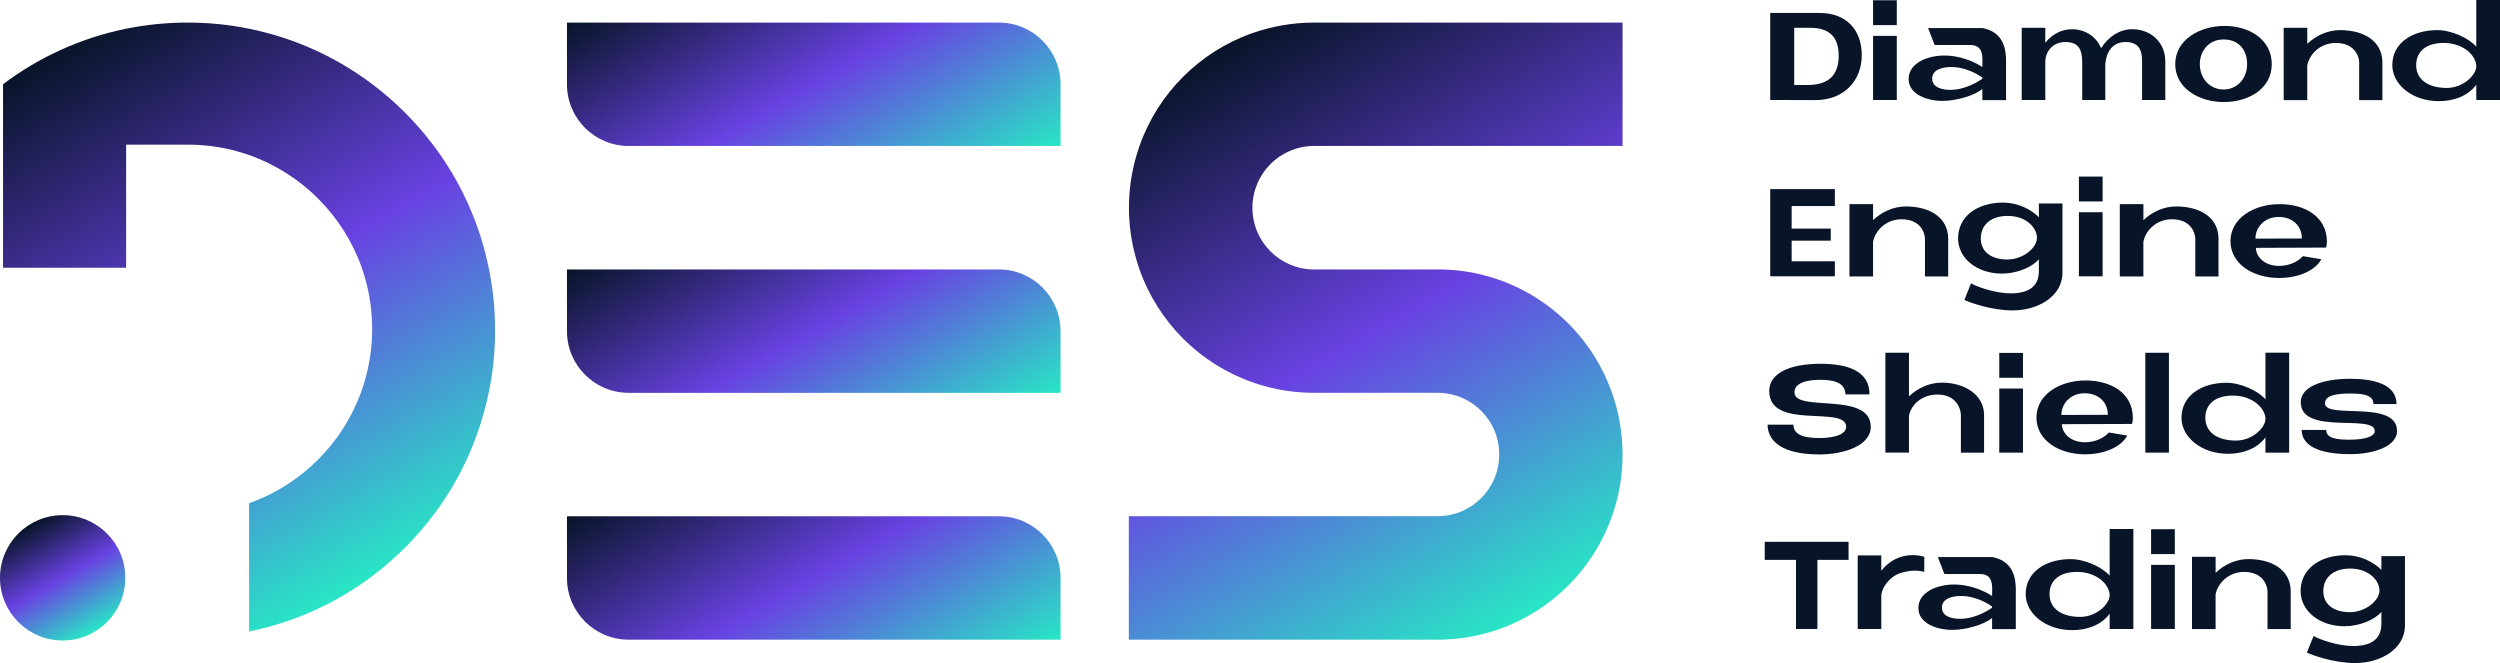
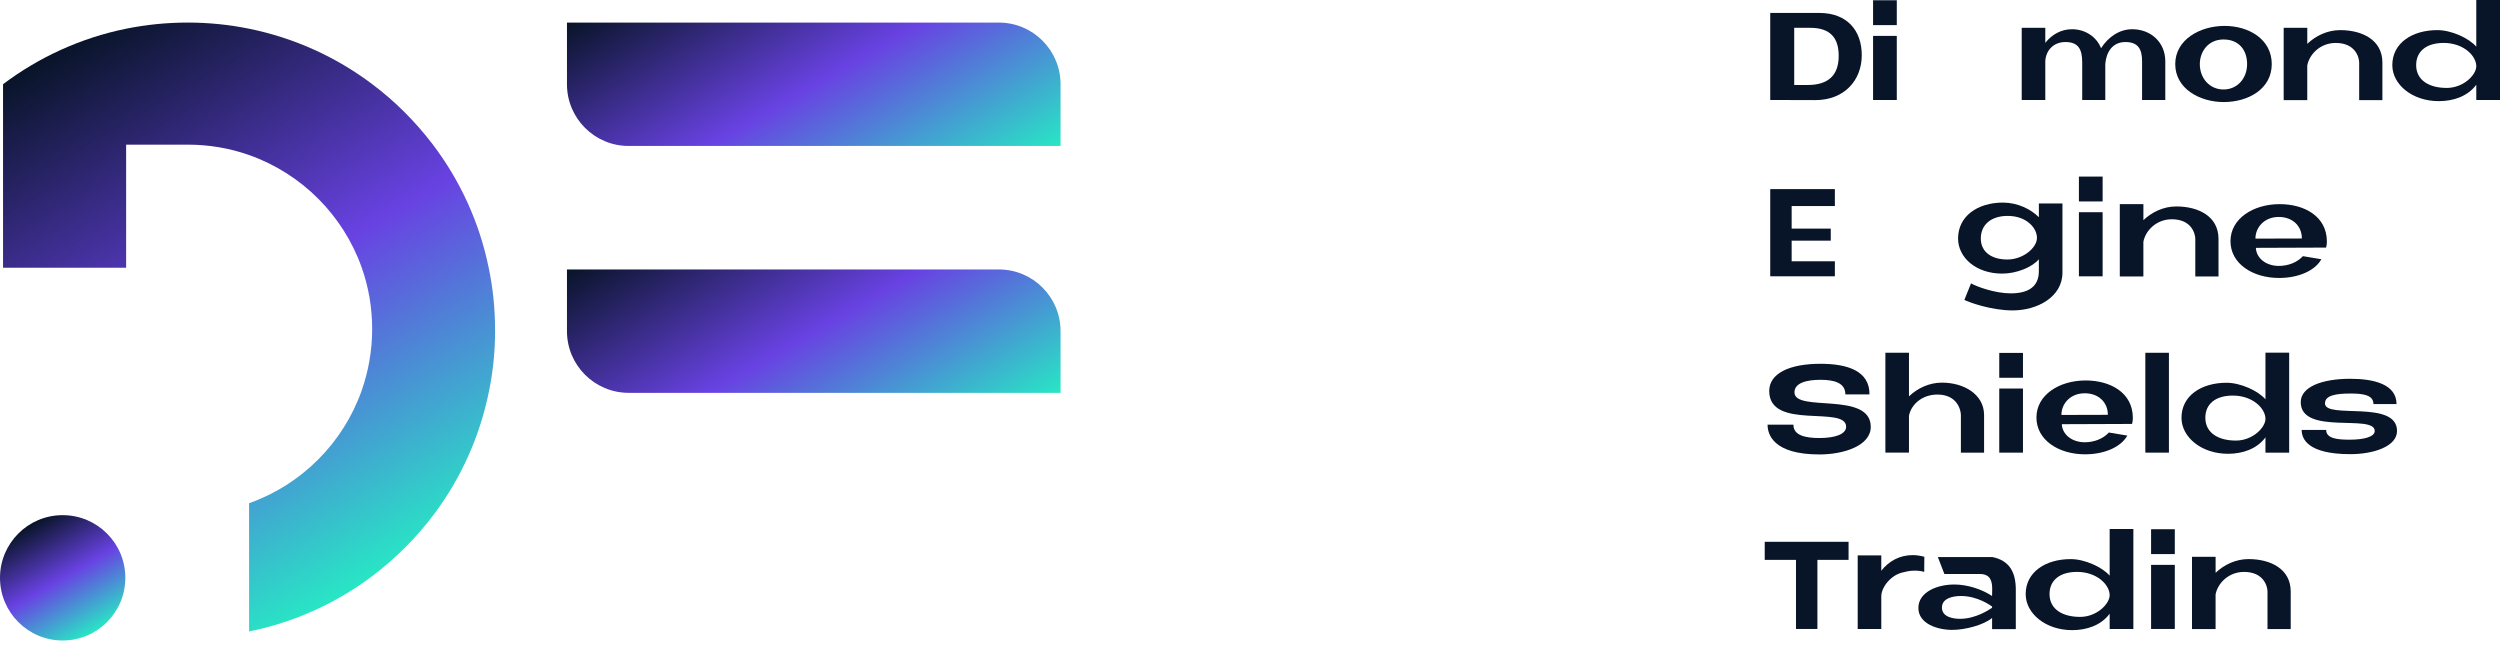
<svg xmlns="http://www.w3.org/2000/svg" xmlns:xlink="http://www.w3.org/1999/xlink" id="Layer_2" data-name="Layer 2" viewBox="0 0 1151.3 305.36">
  <defs>
    <style>      .cls-1 {        fill: url(#linear-gradient-5);      }      .cls-2 {        fill: url(#linear-gradient-6);      }      .cls-3 {        fill: url(#linear-gradient-4);      }      .cls-4 {        fill: url(#linear-gradient-3);      }      .cls-5 {        fill: url(#linear-gradient-2);      }      .cls-6 {        fill: url(#linear-gradient);      }      .cls-7 {        fill: #081428;      }    </style>
    <linearGradient id="linear-gradient" x1="707.88" y1="281.28" x2="559.18" y2="23.72" gradientUnits="userSpaceOnUse">
      <stop offset="0" stop-color="#28e6c5" />
      <stop offset=".5" stop-color="#6842e2" />
      <stop offset="1" stop-color="#081428" />
    </linearGradient>
    <linearGradient id="linear-gradient-2" x1="415.47" y1="109.34" x2="334.03" y2="-31.71" xlink:href="#linear-gradient" />
    <linearGradient id="linear-gradient-3" x1="415.47" y1="223.02" x2="334.03" y2="81.98" xlink:href="#linear-gradient" />
    <linearGradient id="linear-gradient-4" x1="415.47" y1="336.7" x2="334.03" y2="195.65" xlink:href="#linear-gradient" />
    <linearGradient id="linear-gradient-5" x1="192.91" y1="254.1" x2="51.27" y2="8.78" xlink:href="#linear-gradient" />
    <linearGradient id="linear-gradient-6" x1="43.29" y1="291.1" x2="14.43" y2="241.1" xlink:href="#linear-gradient" />
  </defs>
  <g id="Swatch_Info_Layer" data-name="Swatch Info Layer">
    <g>
      <g>
-         <path class="cls-6" d="M576.77,95.65c0,15.7,12.68,28.44,28.38,28.44h59.02c7.01.17,13.78,1.16,20.27,2.95,2.03.58,4,1.16,5.97,1.85,24.27,8.57,43.44,27.74,51.95,52.01,3.13,8.86,4.86,18.42,4.86,28.38v.23c0,9.9-1.74,19.4-4.86,28.21-8.51,24.21-27.74,43.44-51.95,52.01-8.92,3.13-18.48,4.86-28.44,4.86h-142.13v-56.87h142.19c15.7,0,28.38-12.68,28.38-28.44s-12.68-28.38-28.38-28.38h-56.87c-7.76,0-15.35-1.04-22.47-3.01-2.03-.52-4-1.16-5.97-1.85-24.21-8.51-43.44-27.74-51.95-51.95-3.13-8.92-4.87-18.47-4.87-28.44s1.74-19.52,4.87-28.44c8.51-24.21,27.74-43.44,51.95-51.95,8.92-3.13,18.48-4.86,28.44-4.86h142.07v56.82h-142.07c-15.7,0-28.38,12.74-28.38,28.44Z" />
        <g>
          <path class="cls-5" d="M488.41,38.82v28.4h-198.89c-15.7,0-28.42-12.72-28.42-28.4V10.4h198.89c15.7,0,28.42,12.72,28.42,28.42Z" />
          <path class="cls-4" d="M488.41,152.51v28.4h-198.89c-15.7,0-28.42-12.72-28.42-28.4v-28.42h198.89c15.7,0,28.42,12.72,28.42,28.42Z" />
-           <path class="cls-3" d="M488.41,266.18v28.4h-198.89c-15.7,0-28.42-12.72-28.42-28.4v-28.42h198.89c15.7,0,28.42,12.72,28.42,28.42Z" />
        </g>
        <g>
          <path class="cls-1" d="M228.01,152.04c0,9.52-.92,18.87-2.77,27.88-4.16,20.89-12.87,40.17-25.16,56.62-8.14,10.91-17.84,20.61-28.69,28.8-16.45,12.35-35.73,21.24-56.68,25.45v-59.05c24.13-8.54,43.29-27.7,51.83-51.83,3.12-8.89,4.85-18.41,4.85-28.34s-1.67-19.45-4.79-28.28c-8.54-24.18-27.7-43.35-51.89-51.89-8.83-3.12-18.35-4.79-28.28-4.79h-28.34v56.68H1.4V38.79c16.45-12.41,35.73-21.3,56.68-25.57,9.18-1.85,18.64-2.83,28.34-2.83s19.16.98,28.28,2.83c20.95,4.27,40.23,13.1,56.68,25.51,10.56,7.91,19.97,17.32,27.99,27.88,12.47,16.45,21.41,35.73,25.68,56.68,1.96,9.29,2.94,18.87,2.94,28.74Z" />
          <circle class="cls-2" cx="28.86" cy="266.1" r="28.86" />
        </g>
      </g>
      <g>
        <path class="cls-7" d="M815.23,46.05V5.96h22.61c12.75,0,19.54,8.03,19.54,19.48s-7.97,20.66-21.37,20.66l-20.78-.06ZM826.27,39.14h6.2c9.5,0,14.29-4.49,14.29-13.4,0-8.26-3.84-12.93-13.11-12.93h-7.38v26.33Z" />
        <path class="cls-7" d="M862.59,11.57V.12h10.92v11.45h-10.92ZM862.59,46.05v-29.52h10.92v29.52h-10.92Z" />
-         <path class="cls-7" d="M895.48,25.56c6.44,0,13.11,2.42,17.42,5.31,0-1.77.06-2.77.06-3.48,0-4.84-2.01-6.67-5.73-6.67h-16.29l-3.01-7.79h25.15c7.73,1.59,10.69,6.85,10.75,14.82v18.36h-10.92v-5.13c-3.9,3.25-12.4,5.49-18.36,5.49-6.79,0-15.59-2.83-15.59-10.1s8.56-10.8,16.53-10.8ZM889.81,36.19c0,4.43,5.26,5.19,8.32,5.19,7.2,0,13.34-4.13,14.76-5.08v-.59c-.77-.53-6.67-4.84-14.35-4.84-4.01,0-8.74,1.18-8.74,5.31Z" />
        <path class="cls-7" d="M941.9,12.81v6.91c3.07-3.84,7.32-6.26,12.28-6.26,6.08,0,11.28,3.42,13.4,8.74,3.19-5.02,8.33-8.74,14.35-8.74,8.74,0,15.23,6.2,15.23,14.7v17.89h-10.69v-17.89c0-5.2-1.59-8.8-7.67-8.8s-8.85,4.78-9.27,10.09v16.59h-10.63v-17.24c0-5.96-1.65-9.44-7.73-9.44-5.49,0-8.98,3.84-9.27,8.74v17.95h-10.86V12.81h10.86Z" />
        <path class="cls-7" d="M1024.46,11.93c11.1,0,21.73,6.08,21.73,17.59s-10.92,17.48-22.08,17.48-22.37-6.2-22.37-17.48,11.39-17.59,22.73-17.59ZM1013.06,29.52c0,6.49,4.49,11.69,10.92,11.69s10.86-5.2,10.86-11.69-3.78-11.34-10.86-11.34-10.92,5.61-10.92,11.34Z" />
        <path class="cls-7" d="M1062.55,12.81v7.38c3.9-3.72,9.27-6.32,15.17-6.32,10.09,0,19.42,4.49,19.42,14.94v17.3h-10.69v-17.3c0-2.13-1.54-9.03-10.8-9.03-7.32,0-12.22,5.43-13.11,10.39v15.94h-10.86V12.81h10.86Z" />
        <path class="cls-7" d="M1122.43,13.87c6.55,0,14.58,3.72,17.95,7.62V0h10.92v46.05h-10.92v-7.03c-4.01,5.43-10.69,7.56-17.24,7.56-12.28,0-21.43-7.67-21.43-16.59,0-10.16,9.15-16.12,20.72-16.12ZM1126.68,40.5c7.97,0,13.7-6.14,13.7-9.98,0-4.9-5.96-10.75-15-10.75-7.97,0-12.69,3.84-12.69,10.21,0,7.2,6.32,10.51,13.99,10.51Z" />
        <path class="cls-7" d="M844.99,87.1v7.79h-19.9v10.39h18.01v5.55h-18.01v9.5h19.9v6.91h-29.76v-40.15h29.76Z" />
-         <path class="cls-7" d="M862.59,94.01v7.38c3.9-3.72,9.27-6.32,15.17-6.32,10.09,0,19.42,4.49,19.42,14.94v17.3h-10.69v-17.3c0-2.13-1.54-9.03-10.8-9.03-7.32,0-12.22,5.43-13.11,10.39v15.94h-10.86v-33.3h10.86Z" />
        <path class="cls-7" d="M922.47,93.3c6.61,0,12.75,3.01,16.47,6.73v-6.32h10.86v31.82c0,11.22-11.57,17.42-22.91,17.42-10.16,0-20.49-3.9-22.26-4.84l3.07-7.62c2.48,1.48,11.04,4.61,18.3,4.61,7.97,0,12.93-3.01,12.93-10.16v-5.55c-3.07,3.66-10.21,6.61-16.89,6.61-12.04,0-20.31-7.38-20.31-16.18,0-10.27,8.97-16.53,20.72-16.53ZM912.2,109.83c0,6.2,4.96,9.68,12.22,9.68s13.64-5.37,13.64-9.98-4.9-10.1-13.46-10.1c-8.03,0-12.4,4.37-12.4,10.39Z" />
        <path class="cls-7" d="M957.38,92.77v-11.45h10.92v11.45h-10.92ZM957.38,127.25v-29.52h10.92v29.52h-10.92Z" />
        <path class="cls-7" d="M987.08,94.01v7.38c3.9-3.72,9.27-6.32,15.17-6.32,10.09,0,19.42,4.49,19.42,14.94v17.3h-10.69v-17.3c0-2.13-1.54-9.03-10.8-9.03-7.32,0-12.22,5.43-13.11,10.39v15.94h-10.86v-33.3h10.86Z" />
        <path class="cls-7" d="M1027.18,111.07c0-10.39,10.45-17.06,22.67-17.06,11.22,0,21.67,5.49,21.73,17.18,0,.95-.12,1.95-.36,2.83-3.31,0-28.58.12-32.35.12.18,4.54,4.43,8.32,10.57,8.32,4.25,0,8.38-1.54,11.1-4.49l8.5,1.42c-2.95,5.26-10.51,8.62-19.48,8.62-12.22,0-22.38-6.61-22.38-16.94ZM1038.69,109.89l21.37-.06c0-5.85-4.37-9.92-10.63-9.92-6.91,0-10.8,5.08-10.75,9.98Z" />
        <path class="cls-7" d="M825.91,195.58c-.06,4.9,5.43,6.14,11.93,6.14,7.26,0,12.34-1.77,12.34-5.2,0-10.04-35.42,1.89-35.42-16.47,0-7.97,9.09-12.52,23.62-12.52,12.22,0,22.67,3.19,22.55,14.11h-11.1c0-5.43-5.31-6.73-11.45-6.73s-11.99,1.3-11.99,5.79c0,9.39,35.13-.71,35.13,15.88,0,8.68-12.4,12.7-23.61,12.7-21.32,0-23.91-9.27-23.91-13.7h11.93Z" />
        <path class="cls-7" d="M879.12,162.46v20.07c3.9-3.72,9.27-6.32,15.17-6.32,10.1,0,19.42,5.37,19.42,14.94v17.3h-10.68v-17.3c0-2.13-1.54-9.45-10.8-9.45-7.32,0-12.22,4.84-13.11,9.8v16.94h-10.86v-45.99h10.86Z" />
        <path class="cls-7" d="M920.7,173.97v-11.45h10.92v11.45h-10.92ZM920.7,208.45v-29.52h10.92v29.52h-10.92Z" />
        <path class="cls-7" d="M937.82,192.27c0-10.39,10.45-17.06,22.67-17.06,11.22,0,21.67,5.49,21.73,17.18,0,.95-.12,1.95-.36,2.84-3.31,0-28.58.12-32.35.12.18,4.54,4.43,8.32,10.57,8.32,4.25,0,8.38-1.54,11.1-4.49l8.5,1.42c-2.95,5.26-10.51,8.62-19.48,8.62-12.22,0-22.38-6.61-22.38-16.94ZM949.34,191.09l21.37-.06c0-5.85-4.37-9.92-10.63-9.92-6.91,0-10.8,5.08-10.75,9.98Z" />
        <path class="cls-7" d="M998.83,208.45h-10.86v-45.99h10.86v45.99Z" />
        <path class="cls-7" d="M1025.34,176.27c6.55,0,14.58,3.72,17.95,7.62v-21.49h10.92v46.05h-10.92v-7.03c-4.01,5.43-10.69,7.56-17.24,7.56-12.28,0-21.43-7.67-21.43-16.59,0-10.16,9.15-16.12,20.72-16.12ZM1029.59,202.9c7.97,0,13.7-6.14,13.7-9.98,0-4.9-5.96-10.75-15-10.75-7.97,0-12.69,3.84-12.69,10.21,0,7.2,6.32,10.51,13.99,10.51Z" />
        <path class="cls-7" d="M1082.45,174.44c10.51,0,21.2,2.42,21.2,11.63h-10.63c0-4.25-4.96-4.84-10.57-4.84-6.67,0-11.75.83-11.75,4.54,0,7.44,33.18-1.89,33.18,12.7,0,7.14-10.86,10.68-21.49,10.68-19.78,0-22.43-7.14-22.43-11.16h11.28c0,4.13,5.67,4.49,10.86,4.49,6.73,0,11.51-1.36,11.51-4.01,0-8.03-34.07,2.24-34.07-13.29,0-6.97,9.68-10.75,22.91-10.75Z" />
        <path class="cls-7" d="M812.69,257.83v-8.32h38.61v8.32h-14.35v31.82h-9.86v-31.82h-14.41Z" />
        <path class="cls-7" d="M855.51,255.76h10.86v7.08c3.42-4.37,8.38-7.2,14.46-7.2,1.83,0,3.6.3,5.37.77l-.06,6.97c-1-.35-2.6-.59-4.31-.59-1.54,0-3.19.18-4.78.65-6.26,1-10.68,7.09-10.68,11.16v15.06h-10.86v-33.89Z" />
        <path class="cls-7" d="M899.97,269.17c6.43,0,13.11,2.42,17.42,5.31,0-1.77.06-2.77.06-3.48,0-4.84-2.01-6.67-5.73-6.67h-16.29l-3.01-7.79h25.15c7.74,1.59,10.69,6.85,10.75,14.82v18.36h-10.92v-5.13c-3.9,3.25-12.4,5.49-18.36,5.49-6.79,0-15.59-2.83-15.59-10.1s8.56-10.8,16.53-10.8ZM894.3,279.79c0,4.43,5.26,5.19,8.33,5.19,7.2,0,13.34-4.13,14.76-5.08v-.59c-.77-.53-6.67-4.84-14.35-4.84-4.01,0-8.74,1.18-8.74,5.31Z" />
        <path class="cls-7" d="M953.59,257.48c6.55,0,14.58,3.72,17.95,7.62v-21.49h10.92v46.05h-10.92v-7.03c-4.01,5.43-10.69,7.56-17.24,7.56-12.28,0-21.43-7.67-21.43-16.59,0-10.16,9.15-16.12,20.72-16.12ZM957.84,284.1c7.97,0,13.7-6.14,13.7-9.98,0-4.9-5.96-10.75-15-10.75-7.97,0-12.69,3.84-12.69,10.21,0,7.2,6.32,10.51,13.99,10.51Z" />
        <path class="cls-7" d="M990.62,255.17v-11.45h10.92v11.45h-10.92ZM990.62,289.65v-29.52h10.92v29.52h-10.92Z" />
        <path class="cls-7" d="M1020.33,256.41v7.38c3.9-3.72,9.27-6.32,15.17-6.32,10.09,0,19.42,4.49,19.42,14.94v17.3h-10.69v-17.3c0-2.13-1.54-9.03-10.8-9.03-7.32,0-12.22,5.43-13.11,10.39v15.94h-10.86v-33.3h10.86Z" />
-         <path class="cls-7" d="M1080.21,255.7c6.61,0,12.75,3.01,16.47,6.73v-6.32h10.86v31.82c0,11.22-11.57,17.42-22.91,17.42-10.16,0-20.49-3.9-22.26-4.84l3.07-7.62c2.48,1.48,11.04,4.61,18.3,4.61,7.97,0,12.93-3.01,12.93-10.16v-5.55c-3.07,3.66-10.21,6.61-16.89,6.61-12.04,0-20.31-7.38-20.31-16.18,0-10.27,8.97-16.53,20.72-16.53ZM1069.93,272.24c0,6.2,4.96,9.68,12.22,9.68s13.64-5.37,13.64-9.98-4.9-10.1-13.46-10.1c-8.03,0-12.4,4.37-12.4,10.39Z" />
      </g>
    </g>
  </g>
</svg>